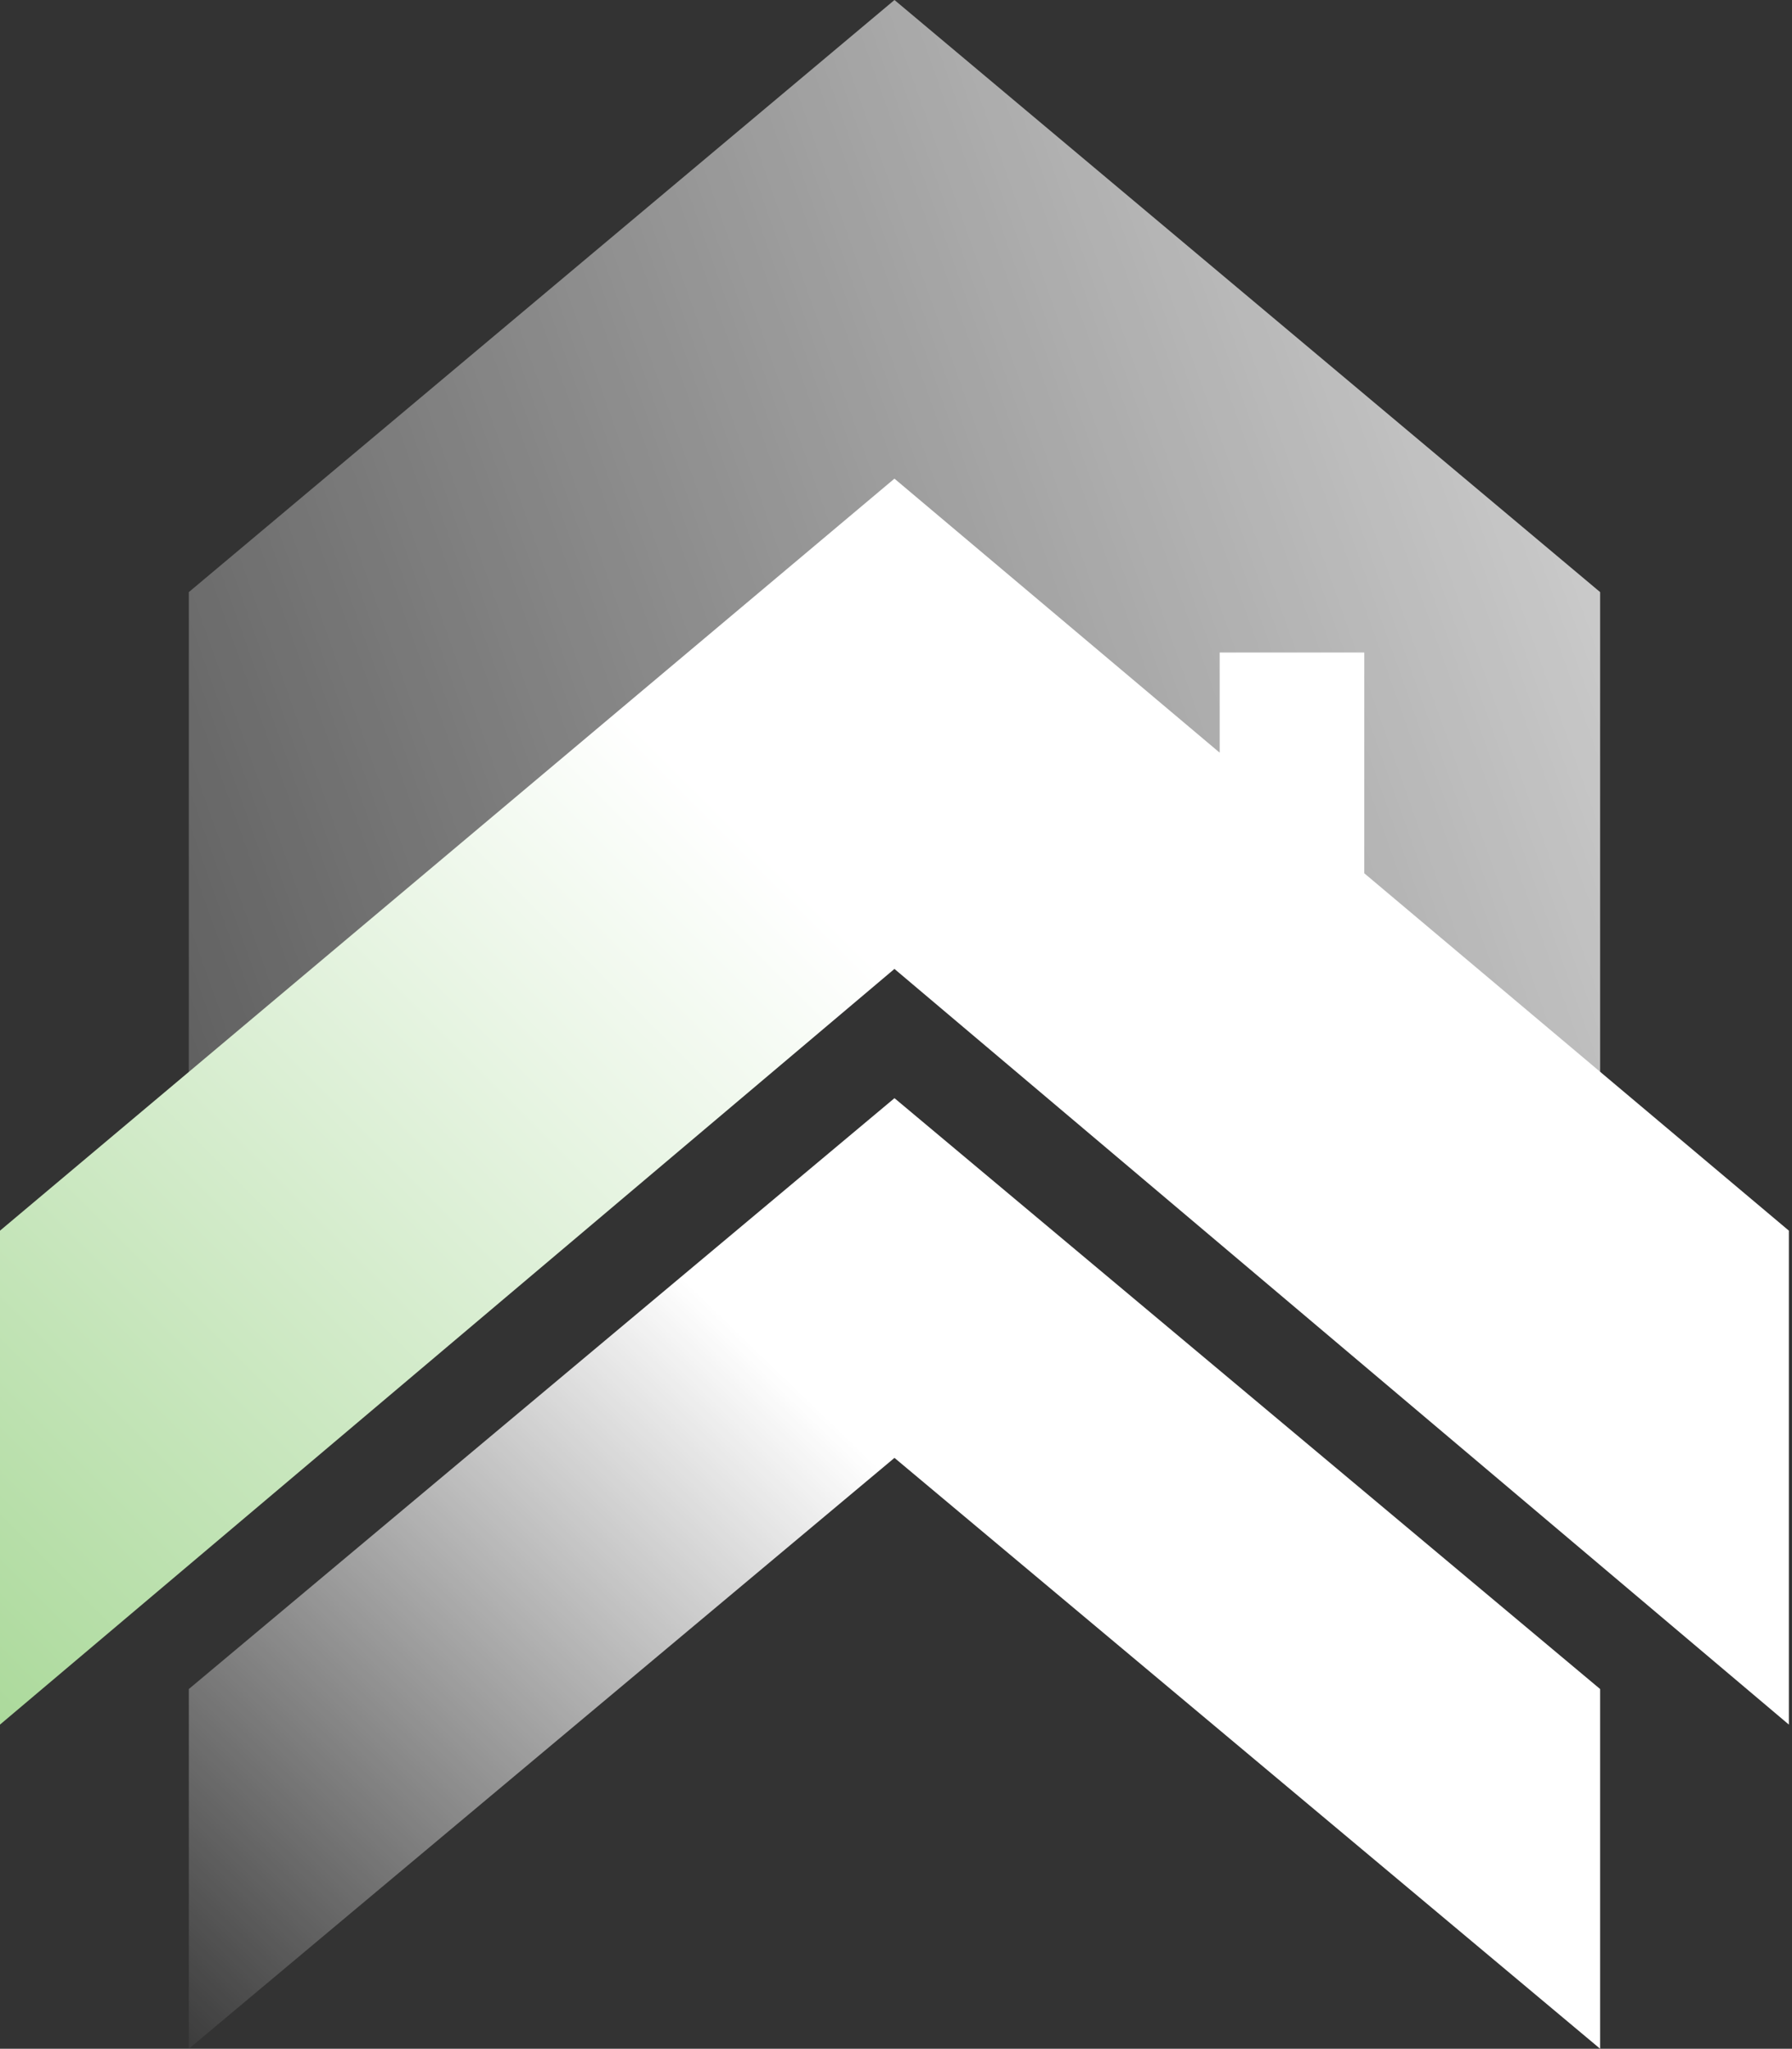
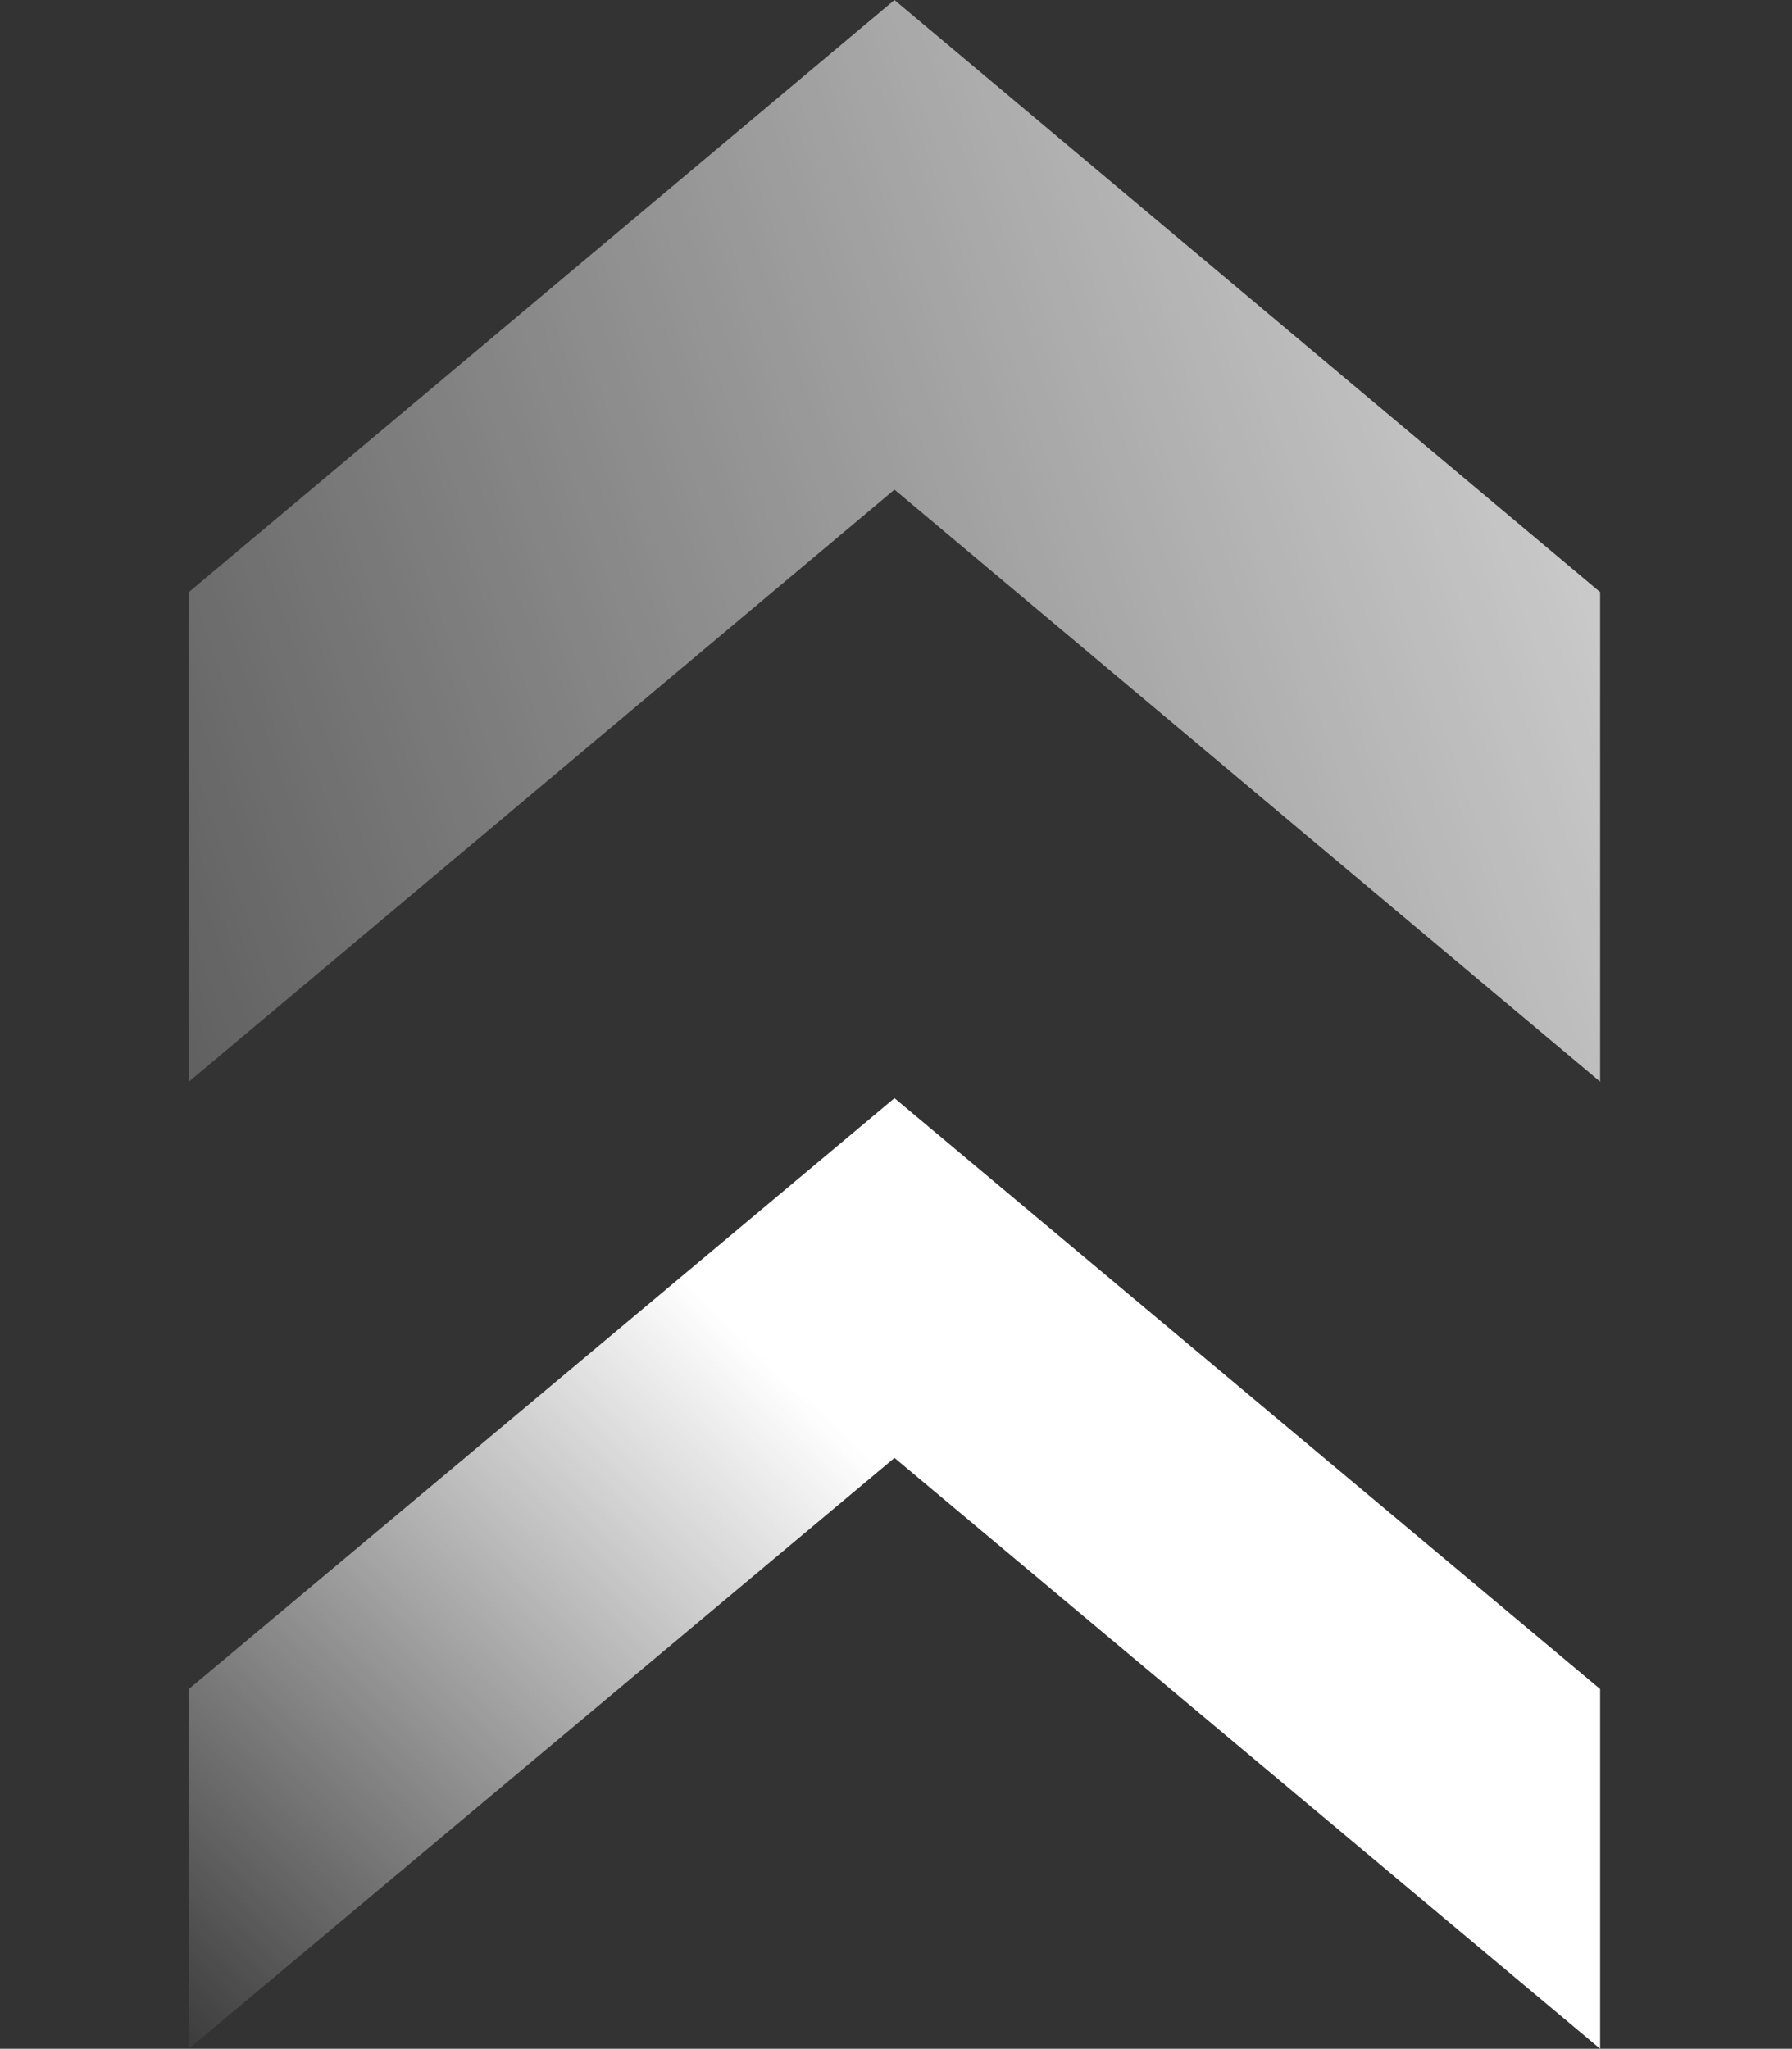
<svg xmlns="http://www.w3.org/2000/svg" width="237" height="271" viewBox="0 0 237 271" fill="none">
  <rect x="0" y="0" width="237" height="271" fill="#333333" stroke="none" />
  <path d="M118.299 145.261L24.974 223.419V271L118.299 192.842L211.624 271V223.419L118.299 145.261Z" fill="url(#paint0_linear_4433_6723)" />
  <path d="M118.299 0L24.974 78.32L24.975 143.084L118.3 64.764L211.625 143.084L211.624 78.32L118.299 0Z" fill="url(#paint1_linear_4433_6723)" />
-   <path d="M0 162.787L118.294 63.313L161.309 99.561V86.315H180.428V115.511L236.587 162.787V228.123L118.294 128.165L0 228.123V162.787Z" fill="url(#paint2_linear_4433_6723)" />
  <defs>
    <linearGradient id="paint0_linear_4433_6723" x1="5.495" y1="259.733" x2="91.816" y2="170.459" gradientUnits="userSpaceOnUse">
      <stop stop-color="white" stop-opacity="0" />
      <stop offset="1" stop-color="white" />
    </linearGradient>
    <linearGradient id="paint1_linear_4433_6723" x1="-62.147" y1="152.578" x2="298.549" y2="24.837" gradientUnits="userSpaceOnUse">
      <stop stop-color="white" stop-opacity="0" />
      <stop offset="1" stop-color="white" />
    </linearGradient>
    <linearGradient id="paint2_linear_4433_6723" x1="-24.691" y1="213.355" x2="88.517" y2="100.132" gradientUnits="userSpaceOnUse">
      <stop stop-color="#A8D897" />
      <stop offset="1" stop-color="white" />
    </linearGradient>
  </defs>
</svg>